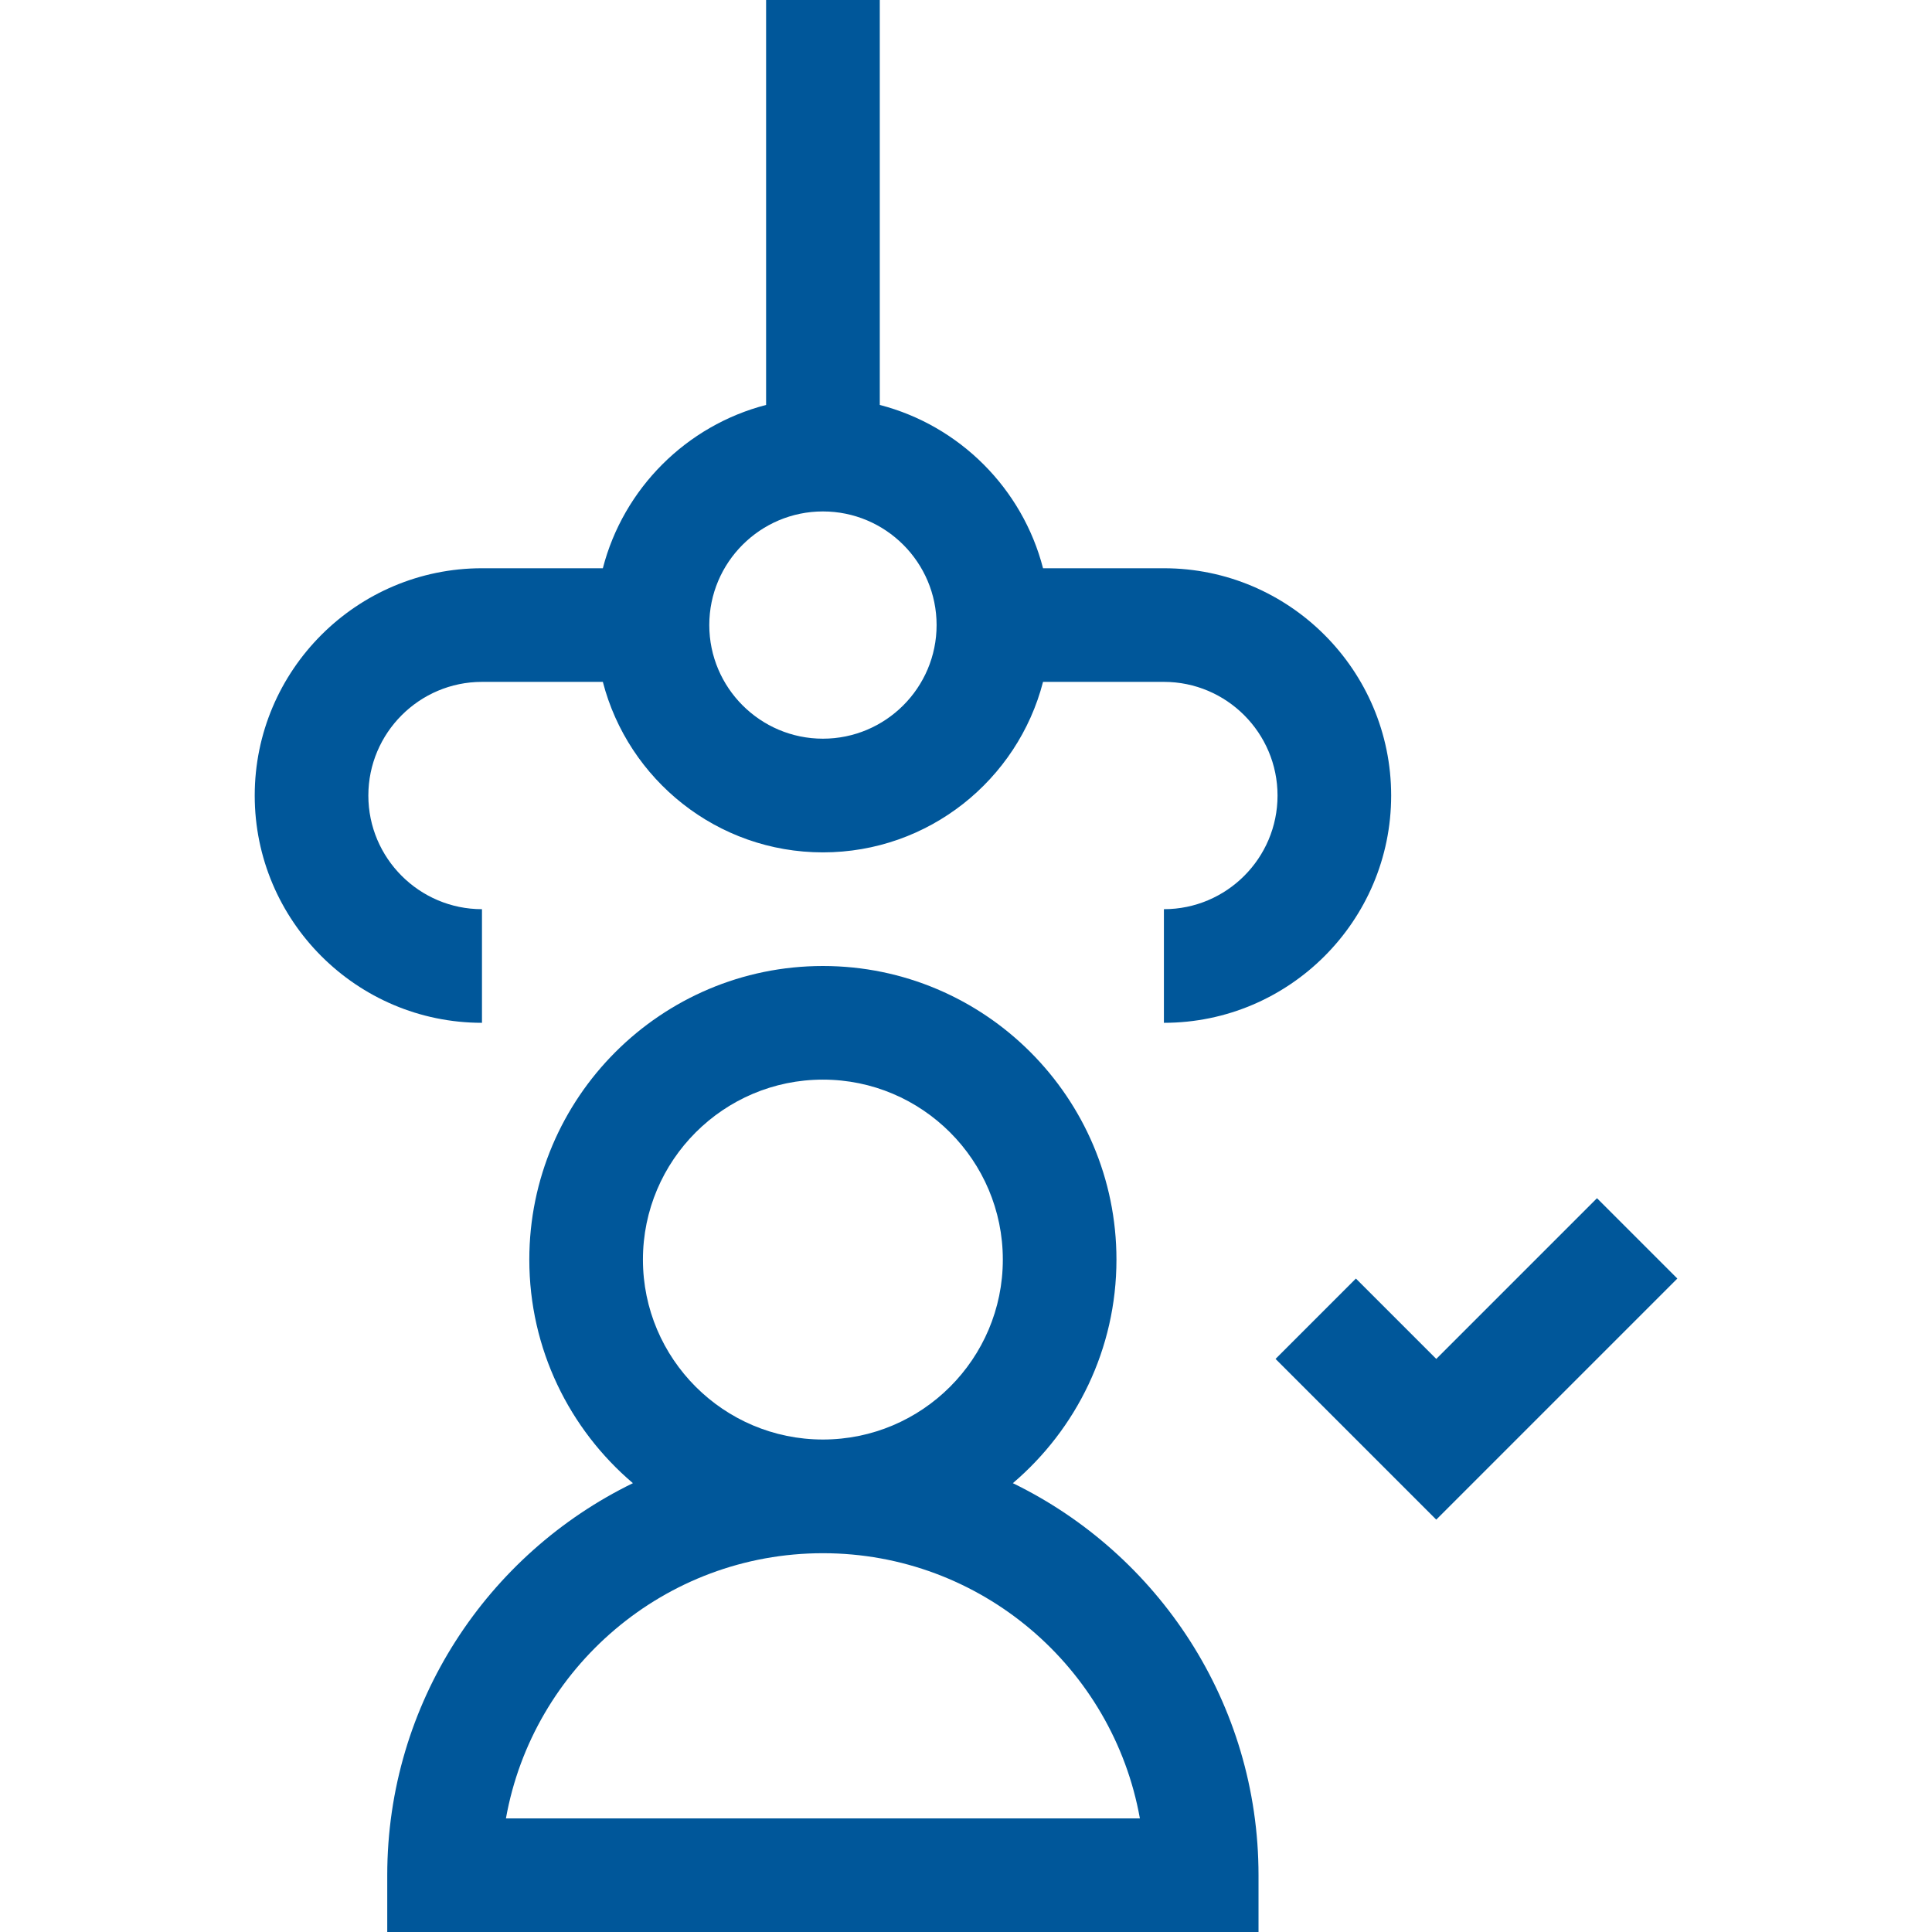
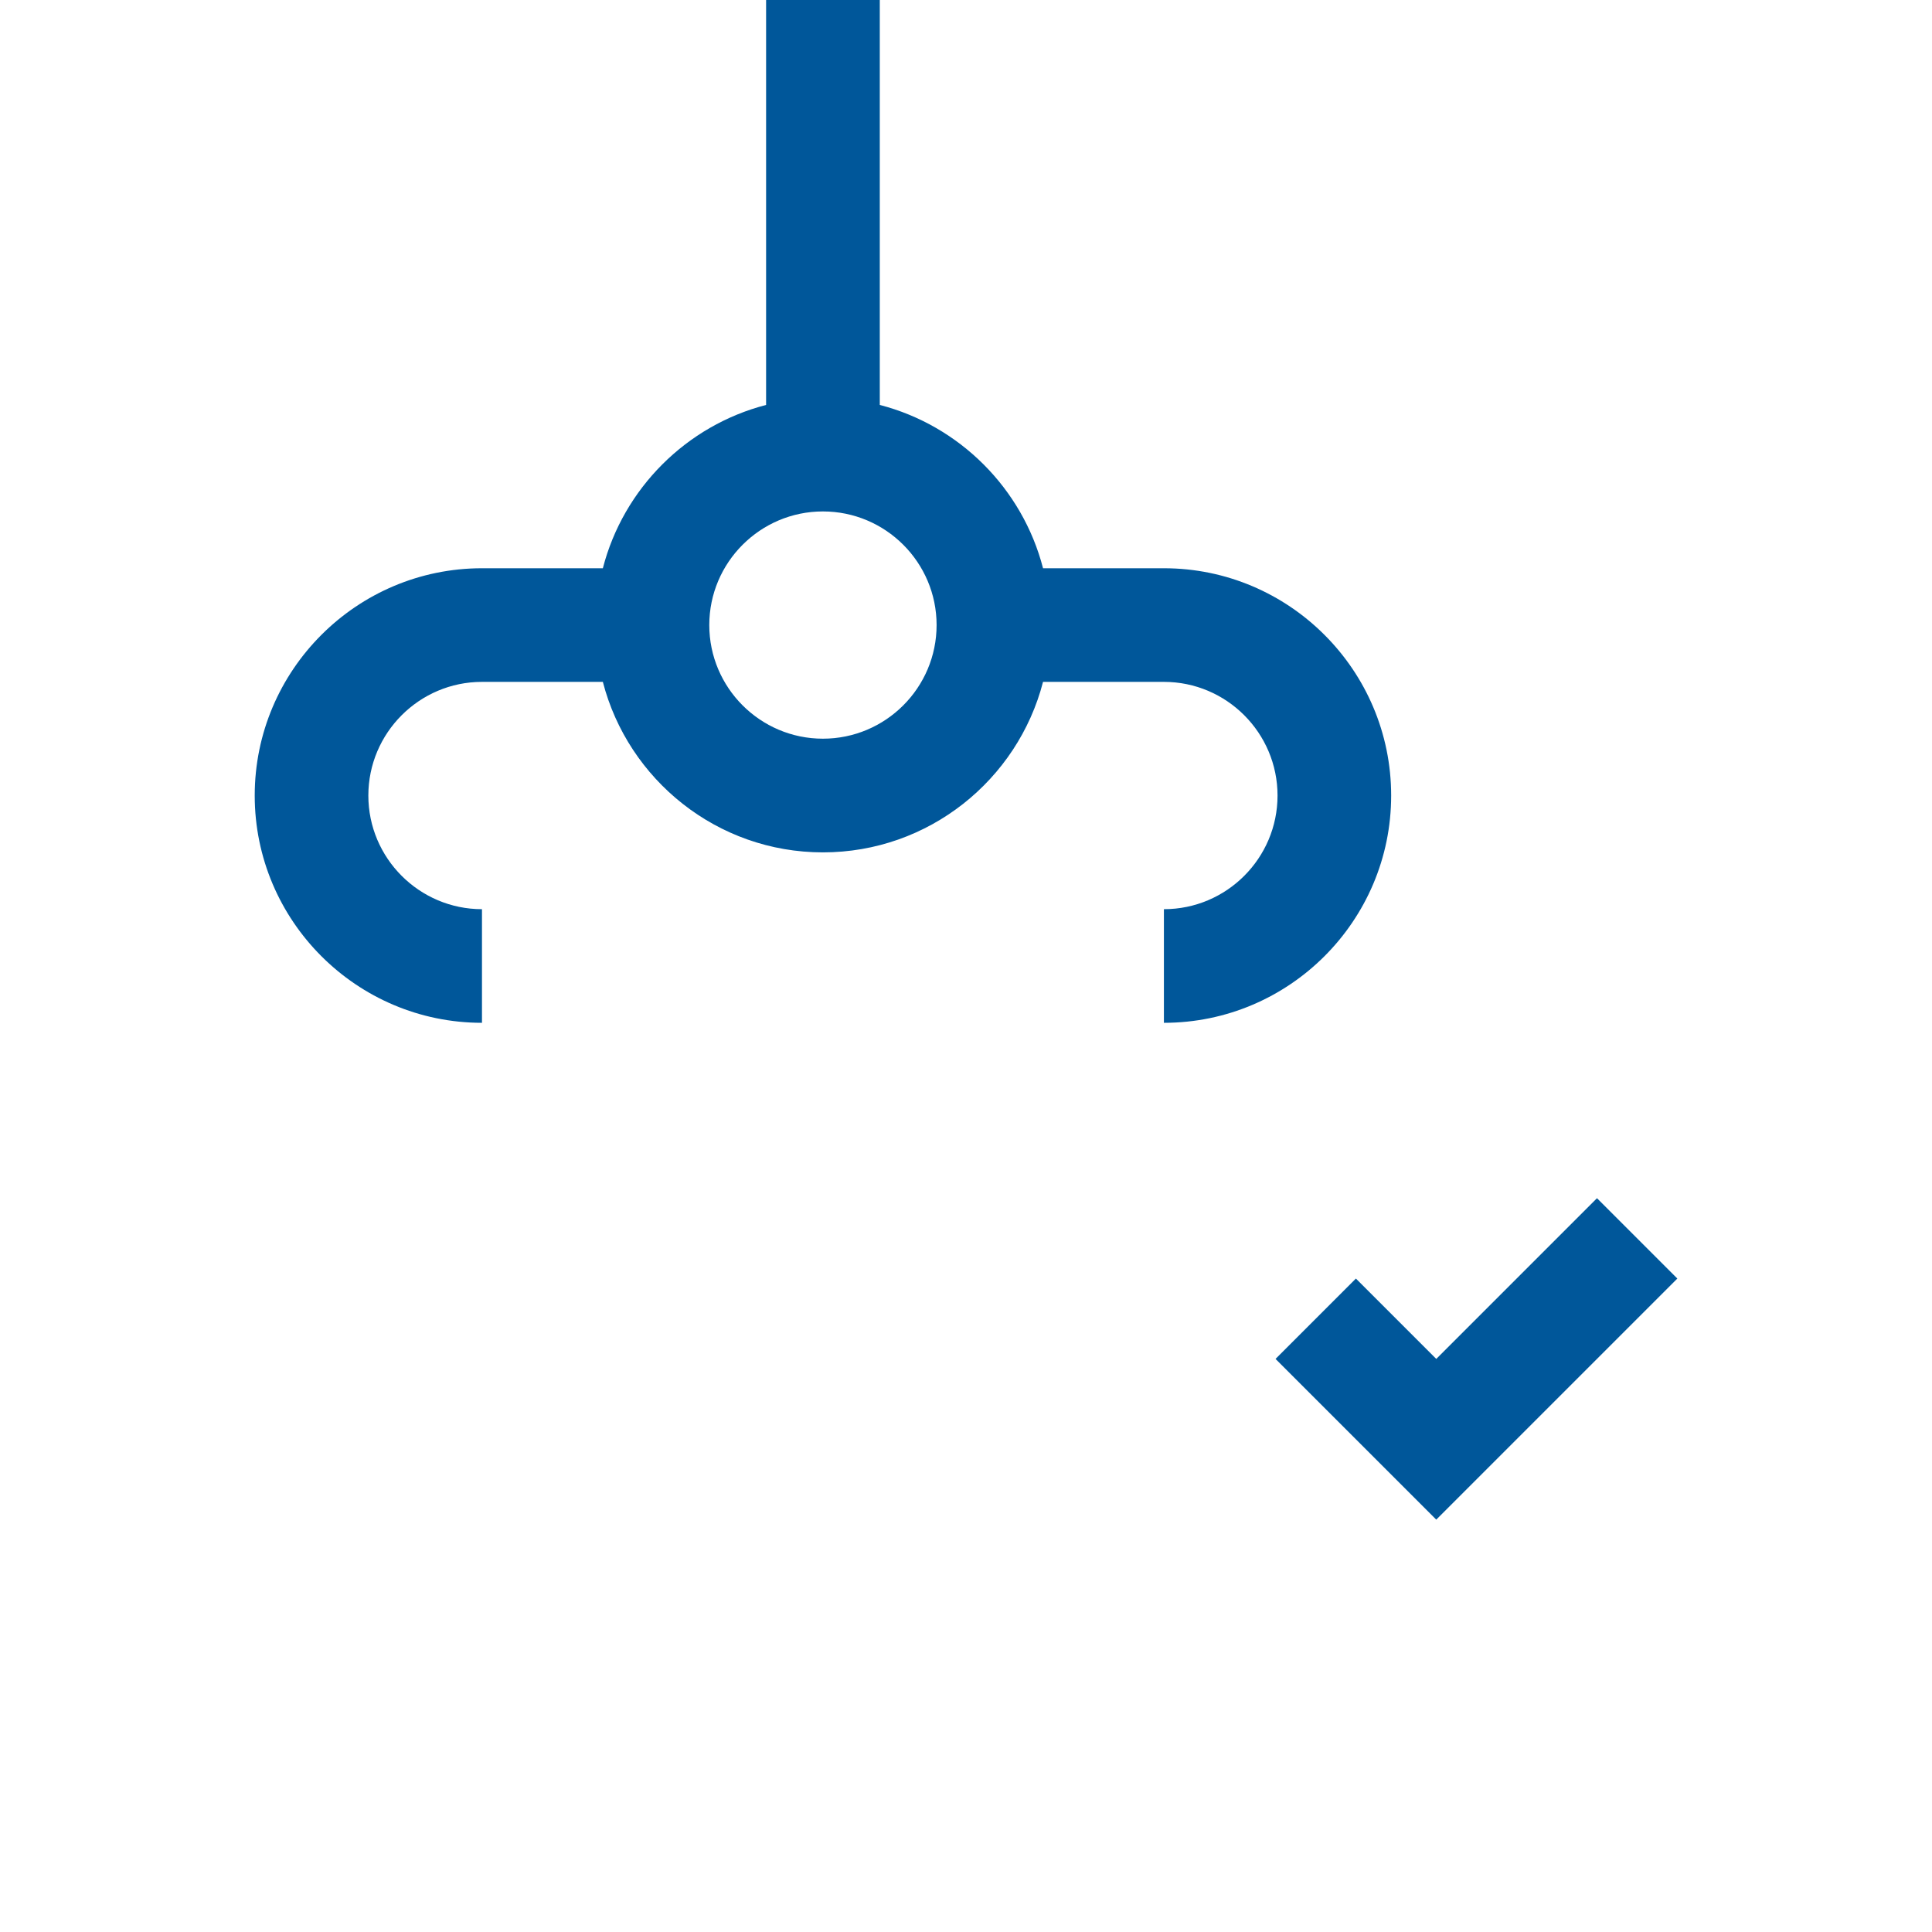
<svg xmlns="http://www.w3.org/2000/svg" width="32" height="32" viewBox="0 0 32 32" fill="none">
-   <path d="M16.776 24.566C17.825 23.673 18.492 22.345 18.492 20.863C18.492 18.181 16.311 16 13.63 16C10.948 16 8.767 18.181 8.767 20.863C8.767 22.345 9.434 23.674 10.483 24.566C8.077 25.737 6.414 28.207 6.414 31.059V32H20.845V31.059C20.845 28.207 19.183 25.737 16.776 24.566ZM10.649 20.863C10.649 19.219 11.986 17.882 13.63 17.882C15.273 17.882 16.61 19.219 16.61 20.863C16.61 22.506 15.273 23.843 13.63 23.843C11.986 23.843 10.649 22.506 10.649 20.863ZM8.38 30.118C8.825 27.624 11.01 25.726 13.63 25.726C16.25 25.726 18.434 27.624 18.88 30.118H8.38Z" fill="#00579A" />
-   <path d="M7.983 15.059C6.946 15.059 6.101 14.214 6.101 13.177C6.101 12.139 6.946 11.294 7.983 11.294H9.985C10.404 12.916 11.88 14.118 13.63 14.118C15.382 14.118 16.857 12.916 17.276 11.294H19.278C20.316 11.294 21.16 12.139 21.16 13.177C21.16 14.214 20.316 15.059 19.278 15.059V16.941C21.353 16.941 23.042 15.252 23.042 13.177C23.042 11.101 21.353 9.412 19.278 9.412H17.276C16.935 8.091 15.893 7.049 14.572 6.707V0H12.689V6.707C11.368 7.049 10.326 8.091 9.985 9.412H7.983C5.908 9.412 4.219 11.101 4.219 13.177C4.219 15.252 5.908 16.941 7.983 16.941V15.059ZM13.63 8.471C14.668 8.471 15.513 9.315 15.513 10.353C15.513 11.391 14.668 12.235 13.63 12.235C12.593 12.235 11.748 11.391 11.748 10.353C11.748 9.315 12.593 8.471 13.63 8.471Z" fill="#00579A" />
+   <path d="M7.983 15.059C6.946 15.059 6.101 14.214 6.101 13.177C6.101 12.139 6.946 11.294 7.983 11.294H9.985C10.404 12.916 11.88 14.118 13.63 14.118C15.382 14.118 16.857 12.916 17.276 11.294H19.278C20.316 11.294 21.16 12.139 21.16 13.177C21.16 14.214 20.316 15.059 19.278 15.059V16.941C21.353 16.941 23.042 15.252 23.042 13.177C23.042 11.101 21.353 9.412 19.278 9.412H17.276C16.935 8.091 15.893 7.049 14.572 6.707V0H12.689V6.707C11.368 7.049 10.326 8.091 9.985 9.412H7.983C5.908 9.412 4.219 11.101 4.219 13.177C4.219 15.252 5.908 16.941 7.983 16.941V15.059ZM13.63 8.471C14.668 8.471 15.513 9.315 15.513 10.353C15.513 11.391 14.668 12.235 13.63 12.235C12.593 12.235 11.748 11.391 11.748 10.353C11.748 9.315 12.593 8.471 13.63 8.471" fill="#00579A" />
  <path d="M26.451 19.846L23.789 22.508L22.458 21.177L21.127 22.508L23.789 25.17L27.782 21.177L26.451 19.846Z" fill="#00579A" />
</svg>